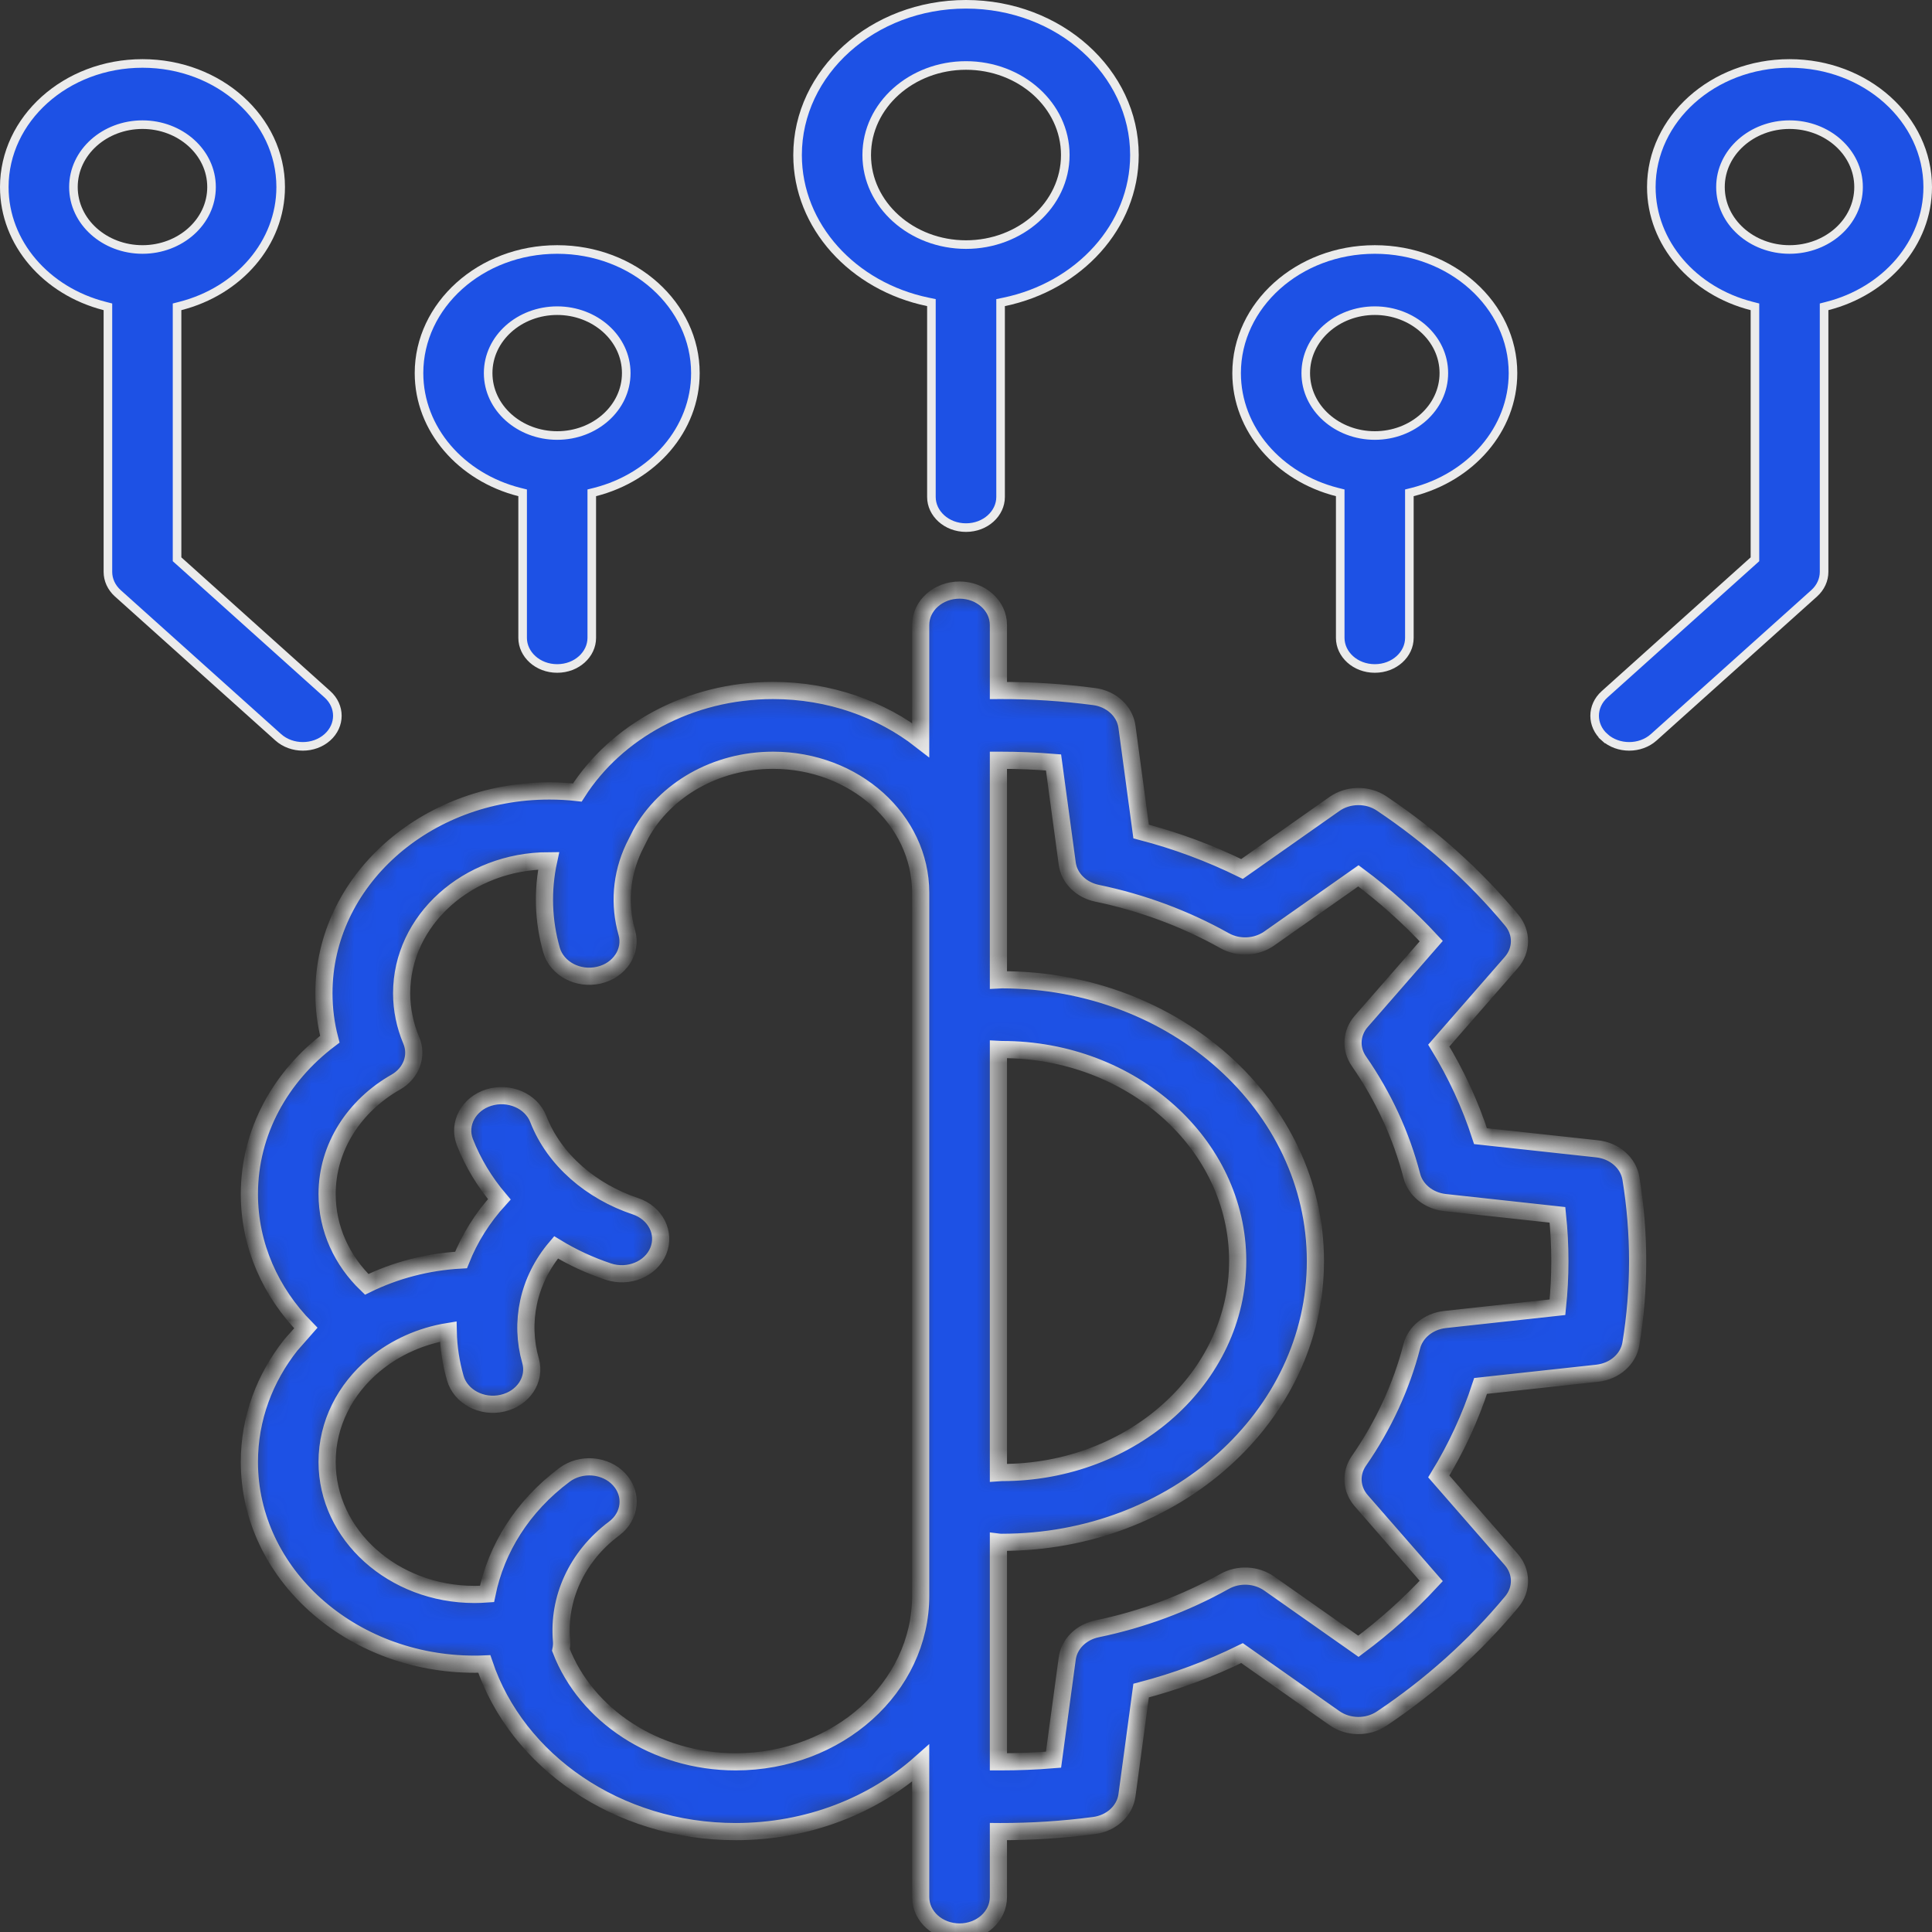
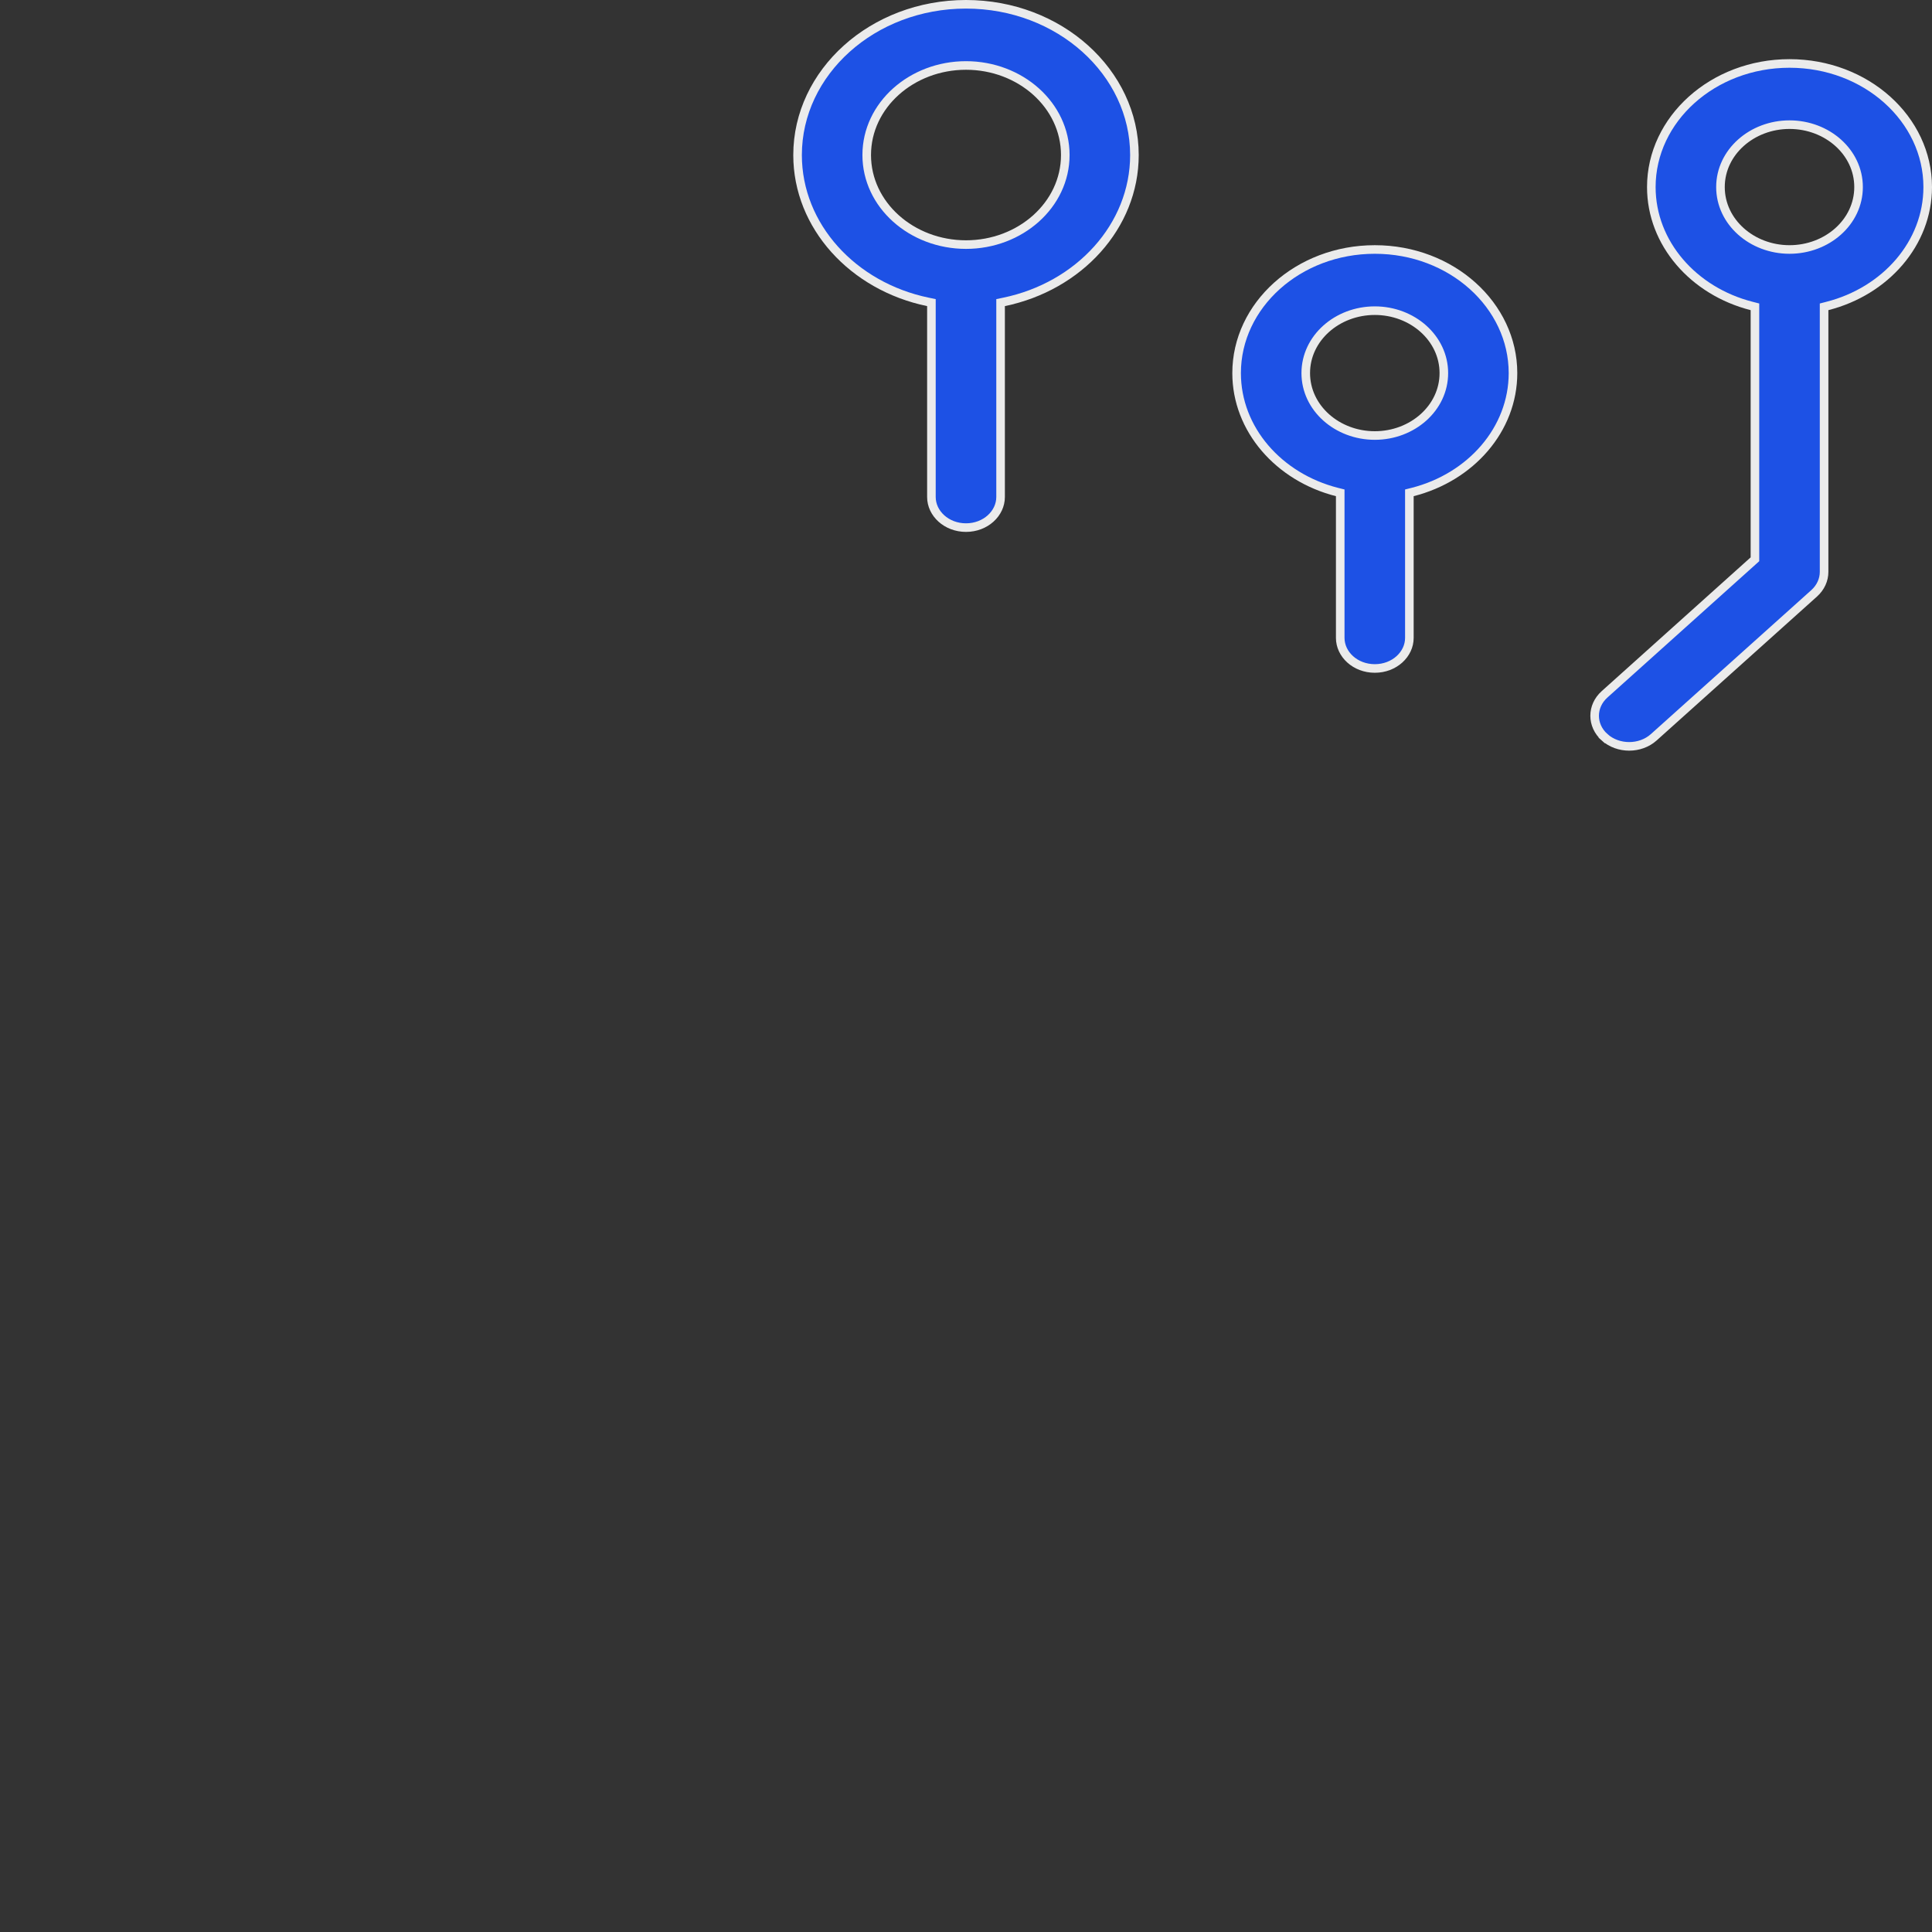
<svg xmlns="http://www.w3.org/2000/svg" width="90" height="90" viewBox="0 0 90 90" fill="none">
  <rect x="0" y="0" width="90" height="90" fill="#333333" stroke="none" />
  <g opacity="0.9">
    <mask id="path-1-inside-1_6_203" fill="white">
-       <path fill-rule="evenodd" clip-rule="evenodd" d="M14.246 61.864L13.547 62.658C12.33 64.195 11.617 66.074 11.617 68.102C11.617 73.303 16.32 77.525 22.111 77.525C22.263 77.525 22.411 77.522 22.56 77.515C24.081 82.03 28.752 85.323 34.274 85.323C37.631 85.323 40.676 84.104 42.889 82.134V88.375C42.889 89.272 43.7 90 44.7 90C45.699 90 46.51 89.272 46.51 88.375V85.319C46.535 85.319 46.561 85.323 46.586 85.323C48.049 85.326 49.512 85.232 50.964 85.04C51.772 84.936 52.402 84.357 52.499 83.629L53.158 78.754C54.792 78.328 56.367 77.743 57.859 77.008L62.164 80.037C62.809 80.489 63.707 80.499 64.362 80.06C66.665 78.52 68.708 76.686 70.424 74.619C70.913 74.031 70.902 73.221 70.399 72.646L67.024 68.778C67.842 67.442 68.494 66.028 68.972 64.562L74.4 63.971C75.211 63.883 75.856 63.318 75.975 62.593C76.392 60.041 76.392 57.447 75.975 54.896C75.856 54.171 75.211 53.605 74.4 53.517L68.968 52.926C68.494 51.46 67.842 50.046 67.024 48.707L70.399 44.842C70.902 44.267 70.913 43.458 70.424 42.869C68.708 40.802 66.665 38.969 64.362 37.428C63.707 36.989 62.809 36.999 62.164 37.451L57.859 40.48C56.367 39.746 54.792 39.16 53.158 38.735L52.499 33.859C52.402 33.131 51.772 32.552 50.964 32.448C49.512 32.257 48.049 32.162 46.586 32.166C46.561 32.166 46.535 32.169 46.51 32.169V29.113C46.51 28.216 45.699 27.488 44.7 27.488C43.7 27.488 42.889 28.216 42.889 29.113V34.473C41.046 33.037 38.641 32.166 36.012 32.166C32.112 32.166 28.705 34.08 26.894 36.918C26.467 36.869 26.029 36.846 25.587 36.846C19.793 36.846 15.089 41.069 15.089 46.269C15.089 47.004 15.184 47.722 15.364 48.411C13.072 50.137 11.617 52.731 11.617 55.624C11.617 58.016 12.609 60.2 14.246 61.864ZM46.51 45.648C46.564 45.645 46.622 45.642 46.677 45.642C54.734 45.642 61.277 51.512 61.277 58.744C61.277 65.976 54.734 71.847 46.677 71.847C46.622 71.847 46.564 71.847 46.51 71.84V82.072C46.539 82.072 46.568 82.072 46.597 82.072C47.426 82.072 48.252 82.04 49.077 81.972L49.715 77.265C49.805 76.586 50.359 76.033 51.102 75.877C53.206 75.442 55.215 74.694 57.048 73.667C57.692 73.306 58.521 73.345 59.123 73.767L63.28 76.69C64.511 75.773 65.648 74.752 66.673 73.647L63.414 69.912C62.946 69.376 62.899 68.632 63.305 68.05C64.445 66.405 65.278 64.605 65.767 62.716C65.938 62.05 66.557 61.553 67.31 61.468L72.553 60.896C72.702 59.466 72.702 58.023 72.553 56.592L67.31 56.02C66.557 55.936 65.938 55.438 65.767 54.772C65.278 52.884 64.445 51.083 63.305 49.438C62.899 48.856 62.946 48.112 63.414 47.576L66.673 43.841C65.648 42.736 64.511 41.715 63.28 40.799L59.123 43.721C58.521 44.143 57.692 44.182 57.048 43.822C55.215 42.794 53.206 42.047 51.102 41.611C50.359 41.455 49.805 40.903 49.715 40.223L49.077 35.517C48.252 35.449 47.426 35.416 46.597 35.416C46.568 35.416 46.539 35.416 46.51 35.416V45.648ZM26.13 76.862C27.296 79.891 30.505 82.072 34.274 82.072C39.029 82.072 42.889 78.607 42.889 74.34V41.589C42.889 38.182 39.807 35.416 36.012 35.416C33.315 35.416 30.975 36.814 29.853 38.845L29.523 39.505C28.929 40.766 28.832 42.154 29.201 43.451C29.447 44.319 28.864 45.206 27.897 45.427C26.927 45.651 25.942 45.125 25.692 44.257C25.305 42.902 25.258 41.478 25.558 40.097C21.774 40.11 18.71 42.869 18.71 46.269C18.71 47.039 18.87 47.777 19.156 48.46C19.464 49.181 19.163 49.997 18.435 50.41C16.512 51.505 15.238 53.433 15.238 55.624C15.238 57.249 15.937 58.728 17.081 59.83C18.403 59.183 19.895 58.78 21.477 58.695C21.875 57.694 22.466 56.735 23.259 55.868C22.581 55.071 22.035 54.174 21.654 53.199C21.328 52.351 21.828 51.424 22.77 51.129C23.715 50.836 24.747 51.285 25.076 52.13C25.819 54.047 27.557 55.507 29.596 56.189C30.534 56.501 31.012 57.438 30.664 58.279C30.316 59.121 29.273 59.547 28.335 59.235C27.481 58.949 26.663 58.572 25.902 58.107C24.584 59.657 24.207 61.611 24.714 63.389C24.964 64.257 24.378 65.144 23.411 65.365C22.444 65.59 21.455 65.063 21.209 64.195C21.006 63.486 20.894 62.758 20.88 62.027C19.587 62.238 18.421 62.775 17.49 63.535L17.425 63.587C16.078 64.715 15.238 66.321 15.238 68.102C15.238 71.508 18.316 74.275 22.111 74.275C22.306 74.275 22.498 74.265 22.686 74.252C23.114 72.155 24.327 70.176 26.293 68.707C27.061 68.131 28.205 68.226 28.842 68.915C29.483 69.604 29.378 70.631 28.611 71.203C26.833 72.532 25.993 74.499 26.156 76.423C26.17 76.573 26.159 76.719 26.13 76.862ZM46.51 48.886V68.603C46.564 68.599 46.622 68.596 46.677 68.596C52.735 68.596 57.656 64.182 57.656 58.744C57.656 53.306 52.735 48.892 46.677 48.892C46.622 48.892 46.564 48.889 46.51 48.886Z" />
+       <path fill-rule="evenodd" clip-rule="evenodd" d="M14.246 61.864L13.547 62.658C12.33 64.195 11.617 66.074 11.617 68.102C11.617 73.303 16.32 77.525 22.111 77.525C22.263 77.525 22.411 77.522 22.56 77.515C24.081 82.03 28.752 85.323 34.274 85.323C37.631 85.323 40.676 84.104 42.889 82.134V88.375C42.889 89.272 43.7 90 44.7 90C45.699 90 46.51 89.272 46.51 88.375V85.319C46.535 85.319 46.561 85.323 46.586 85.323C48.049 85.326 49.512 85.232 50.964 85.04C51.772 84.936 52.402 84.357 52.499 83.629L53.158 78.754C54.792 78.328 56.367 77.743 57.859 77.008L62.164 80.037C62.809 80.489 63.707 80.499 64.362 80.06C66.665 78.52 68.708 76.686 70.424 74.619C70.913 74.031 70.902 73.221 70.399 72.646L67.024 68.778C67.842 67.442 68.494 66.028 68.972 64.562L74.4 63.971C75.211 63.883 75.856 63.318 75.975 62.593C76.392 60.041 76.392 57.447 75.975 54.896C75.856 54.171 75.211 53.605 74.4 53.517L68.968 52.926C68.494 51.46 67.842 50.046 67.024 48.707L70.399 44.842C70.902 44.267 70.913 43.458 70.424 42.869C68.708 40.802 66.665 38.969 64.362 37.428C63.707 36.989 62.809 36.999 62.164 37.451L57.859 40.48C56.367 39.746 54.792 39.16 53.158 38.735L52.499 33.859C52.402 33.131 51.772 32.552 50.964 32.448C49.512 32.257 48.049 32.162 46.586 32.166C46.561 32.166 46.535 32.169 46.51 32.169V29.113C46.51 28.216 45.699 27.488 44.7 27.488C43.7 27.488 42.889 28.216 42.889 29.113V34.473C41.046 33.037 38.641 32.166 36.012 32.166C32.112 32.166 28.705 34.08 26.894 36.918C26.467 36.869 26.029 36.846 25.587 36.846C19.793 36.846 15.089 41.069 15.089 46.269C15.089 47.004 15.184 47.722 15.364 48.411C13.072 50.137 11.617 52.731 11.617 55.624C11.617 58.016 12.609 60.2 14.246 61.864ZM46.51 45.648C46.564 45.645 46.622 45.642 46.677 45.642C54.734 45.642 61.277 51.512 61.277 58.744C61.277 65.976 54.734 71.847 46.677 71.847C46.622 71.847 46.564 71.847 46.51 71.84V82.072C46.539 82.072 46.568 82.072 46.597 82.072C47.426 82.072 48.252 82.04 49.077 81.972L49.715 77.265C49.805 76.586 50.359 76.033 51.102 75.877C53.206 75.442 55.215 74.694 57.048 73.667C57.692 73.306 58.521 73.345 59.123 73.767L63.28 76.69C64.511 75.773 65.648 74.752 66.673 73.647L63.414 69.912C62.946 69.376 62.899 68.632 63.305 68.05C64.445 66.405 65.278 64.605 65.767 62.716C65.938 62.05 66.557 61.553 67.31 61.468L72.553 60.896C72.702 59.466 72.702 58.023 72.553 56.592L67.31 56.02C66.557 55.936 65.938 55.438 65.767 54.772C65.278 52.884 64.445 51.083 63.305 49.438C62.899 48.856 62.946 48.112 63.414 47.576L66.673 43.841C65.648 42.736 64.511 41.715 63.28 40.799L59.123 43.721C58.521 44.143 57.692 44.182 57.048 43.822C55.215 42.794 53.206 42.047 51.102 41.611C50.359 41.455 49.805 40.903 49.715 40.223L49.077 35.517C48.252 35.449 47.426 35.416 46.597 35.416C46.568 35.416 46.539 35.416 46.51 35.416V45.648ZM26.13 76.862C27.296 79.891 30.505 82.072 34.274 82.072C39.029 82.072 42.889 78.607 42.889 74.34V41.589C42.889 38.182 39.807 35.416 36.012 35.416C33.315 35.416 30.975 36.814 29.853 38.845L29.523 39.505C28.929 40.766 28.832 42.154 29.201 43.451C29.447 44.319 28.864 45.206 27.897 45.427C26.927 45.651 25.942 45.125 25.692 44.257C25.305 42.902 25.258 41.478 25.558 40.097C21.774 40.11 18.71 42.869 18.71 46.269C18.71 47.039 18.87 47.777 19.156 48.46C19.464 49.181 19.163 49.997 18.435 50.41C16.512 51.505 15.238 53.433 15.238 55.624C15.238 57.249 15.937 58.728 17.081 59.83C18.403 59.183 19.895 58.78 21.477 58.695C21.875 57.694 22.466 56.735 23.259 55.868C22.581 55.071 22.035 54.174 21.654 53.199C21.328 52.351 21.828 51.424 22.77 51.129C23.715 50.836 24.747 51.285 25.076 52.13C25.819 54.047 27.557 55.507 29.596 56.189C30.534 56.501 31.012 57.438 30.664 58.279C30.316 59.121 29.273 59.547 28.335 59.235C27.481 58.949 26.663 58.572 25.902 58.107C24.584 59.657 24.207 61.611 24.714 63.389C24.964 64.257 24.378 65.144 23.411 65.365C22.444 65.59 21.455 65.063 21.209 64.195C21.006 63.486 20.894 62.758 20.88 62.027C19.587 62.238 18.421 62.775 17.49 63.535L17.425 63.587C16.078 64.715 15.238 66.321 15.238 68.102C15.238 71.508 18.316 74.275 22.111 74.275C22.306 74.275 22.498 74.265 22.686 74.252C23.114 72.155 24.327 70.176 26.293 68.707C27.061 68.131 28.205 68.226 28.842 68.915C26.833 72.532 25.993 74.499 26.156 76.423C26.17 76.573 26.159 76.719 26.13 76.862ZM46.51 48.886V68.603C46.564 68.599 46.622 68.596 46.677 68.596C52.735 68.596 57.656 64.182 57.656 58.744C57.656 53.306 52.735 48.892 46.677 48.892C46.622 48.892 46.564 48.889 46.51 48.886Z" />
    </mask>
-     <path fill-rule="evenodd" clip-rule="evenodd" d="M14.246 61.864L13.547 62.658C12.33 64.195 11.617 66.074 11.617 68.102C11.617 73.303 16.32 77.525 22.111 77.525C22.263 77.525 22.411 77.522 22.56 77.515C24.081 82.03 28.752 85.323 34.274 85.323C37.631 85.323 40.676 84.104 42.889 82.134V88.375C42.889 89.272 43.7 90 44.7 90C45.699 90 46.51 89.272 46.51 88.375V85.319C46.535 85.319 46.561 85.323 46.586 85.323C48.049 85.326 49.512 85.232 50.964 85.04C51.772 84.936 52.402 84.357 52.499 83.629L53.158 78.754C54.792 78.328 56.367 77.743 57.859 77.008L62.164 80.037C62.809 80.489 63.707 80.499 64.362 80.06C66.665 78.52 68.708 76.686 70.424 74.619C70.913 74.031 70.902 73.221 70.399 72.646L67.024 68.778C67.842 67.442 68.494 66.028 68.972 64.562L74.4 63.971C75.211 63.883 75.856 63.318 75.975 62.593C76.392 60.041 76.392 57.447 75.975 54.896C75.856 54.171 75.211 53.605 74.4 53.517L68.968 52.926C68.494 51.46 67.842 50.046 67.024 48.707L70.399 44.842C70.902 44.267 70.913 43.458 70.424 42.869C68.708 40.802 66.665 38.969 64.362 37.428C63.707 36.989 62.809 36.999 62.164 37.451L57.859 40.48C56.367 39.746 54.792 39.16 53.158 38.735L52.499 33.859C52.402 33.131 51.772 32.552 50.964 32.448C49.512 32.257 48.049 32.162 46.586 32.166C46.561 32.166 46.535 32.169 46.51 32.169V29.113C46.51 28.216 45.699 27.488 44.7 27.488C43.7 27.488 42.889 28.216 42.889 29.113V34.473C41.046 33.037 38.641 32.166 36.012 32.166C32.112 32.166 28.705 34.08 26.894 36.918C26.467 36.869 26.029 36.846 25.587 36.846C19.793 36.846 15.089 41.069 15.089 46.269C15.089 47.004 15.184 47.722 15.364 48.411C13.072 50.137 11.617 52.731 11.617 55.624C11.617 58.016 12.609 60.2 14.246 61.864ZM46.51 45.648C46.564 45.645 46.622 45.642 46.677 45.642C54.734 45.642 61.277 51.512 61.277 58.744C61.277 65.976 54.734 71.847 46.677 71.847C46.622 71.847 46.564 71.847 46.51 71.84V82.072C46.539 82.072 46.568 82.072 46.597 82.072C47.426 82.072 48.252 82.04 49.077 81.972L49.715 77.265C49.805 76.586 50.359 76.033 51.102 75.877C53.206 75.442 55.215 74.694 57.048 73.667C57.692 73.306 58.521 73.345 59.123 73.767L63.28 76.69C64.511 75.773 65.648 74.752 66.673 73.647L63.414 69.912C62.946 69.376 62.899 68.632 63.305 68.05C64.445 66.405 65.278 64.605 65.767 62.716C65.938 62.05 66.557 61.553 67.31 61.468L72.553 60.896C72.702 59.466 72.702 58.023 72.553 56.592L67.31 56.02C66.557 55.936 65.938 55.438 65.767 54.772C65.278 52.884 64.445 51.083 63.305 49.438C62.899 48.856 62.946 48.112 63.414 47.576L66.673 43.841C65.648 42.736 64.511 41.715 63.28 40.799L59.123 43.721C58.521 44.143 57.692 44.182 57.048 43.822C55.215 42.794 53.206 42.047 51.102 41.611C50.359 41.455 49.805 40.903 49.715 40.223L49.077 35.517C48.252 35.449 47.426 35.416 46.597 35.416C46.568 35.416 46.539 35.416 46.51 35.416V45.648ZM26.13 76.862C27.296 79.891 30.505 82.072 34.274 82.072C39.029 82.072 42.889 78.607 42.889 74.34V41.589C42.889 38.182 39.807 35.416 36.012 35.416C33.315 35.416 30.975 36.814 29.853 38.845L29.523 39.505C28.929 40.766 28.832 42.154 29.201 43.451C29.447 44.319 28.864 45.206 27.897 45.427C26.927 45.651 25.942 45.125 25.692 44.257C25.305 42.902 25.258 41.478 25.558 40.097C21.774 40.11 18.71 42.869 18.71 46.269C18.71 47.039 18.87 47.777 19.156 48.46C19.464 49.181 19.163 49.997 18.435 50.41C16.512 51.505 15.238 53.433 15.238 55.624C15.238 57.249 15.937 58.728 17.081 59.83C18.403 59.183 19.895 58.78 21.477 58.695C21.875 57.694 22.466 56.735 23.259 55.868C22.581 55.071 22.035 54.174 21.654 53.199C21.328 52.351 21.828 51.424 22.77 51.129C23.715 50.836 24.747 51.285 25.076 52.13C25.819 54.047 27.557 55.507 29.596 56.189C30.534 56.501 31.012 57.438 30.664 58.279C30.316 59.121 29.273 59.547 28.335 59.235C27.481 58.949 26.663 58.572 25.902 58.107C24.584 59.657 24.207 61.611 24.714 63.389C24.964 64.257 24.378 65.144 23.411 65.365C22.444 65.59 21.455 65.063 21.209 64.195C21.006 63.486 20.894 62.758 20.88 62.027C19.587 62.238 18.421 62.775 17.49 63.535L17.425 63.587C16.078 64.715 15.238 66.321 15.238 68.102C15.238 71.508 18.316 74.275 22.111 74.275C22.306 74.275 22.498 74.265 22.686 74.252C23.114 72.155 24.327 70.176 26.293 68.707C27.061 68.131 28.205 68.226 28.842 68.915C29.483 69.604 29.378 70.631 28.611 71.203C26.833 72.532 25.993 74.499 26.156 76.423C26.17 76.573 26.159 76.719 26.13 76.862ZM46.51 48.886V68.603C46.564 68.599 46.622 68.596 46.677 68.596C52.735 68.596 57.656 64.182 57.656 58.744C57.656 53.306 52.735 48.892 46.677 48.892C46.622 48.892 46.564 48.889 46.51 48.886Z" fill="#1B54F8" stroke="white" stroke-width="0.8" mask="url(#path-1-inside-1_6_203)" />
    <path d="M43.389 14.259V14.097L43.23 14.064C39.736 13.341 37.154 10.537 37.154 7.222C37.154 3.368 40.65 0.2 45 0.2C49.35 0.2 52.846 3.368 52.846 7.222C52.846 10.537 50.264 13.341 46.77 14.064L46.611 14.097V14.259V23.153C46.611 23.919 45.91 24.578 45 24.578C44.09 24.578 43.389 23.919 43.389 23.153V14.259ZM49.625 7.222C49.625 4.898 47.53 3.05 45 3.05C42.47 3.05 40.375 4.898 40.375 7.222C40.375 9.543 42.47 11.394 45 11.394C47.53 11.394 49.625 9.543 49.625 7.222Z" fill="#1B54F8" stroke="white" stroke-width="0.4" />
-     <path d="M24.346 23.114V22.958L24.195 22.92C21.483 22.23 19.519 20 19.519 17.38C19.519 14.224 22.381 11.622 25.956 11.622C29.531 11.622 32.394 14.224 32.394 17.38C32.394 20 30.429 22.23 27.718 22.92L27.567 22.958V23.114V29.715C27.567 30.482 26.866 31.14 25.956 31.14C25.047 31.14 24.346 30.482 24.346 29.715V23.114ZM29.173 17.38C29.173 15.755 27.712 14.472 25.956 14.472C24.201 14.472 22.74 15.755 22.74 17.38C22.74 19.005 24.201 20.288 25.956 20.288C27.712 20.288 29.173 19.005 29.173 17.38Z" fill="#1B54F8" stroke="white" stroke-width="0.4" />
    <path d="M62.433 23.114V22.958L62.282 22.92C59.571 22.23 57.606 20 57.606 17.38C57.606 14.224 60.469 11.622 64.044 11.622C67.619 11.622 70.481 14.224 70.481 17.38C70.481 20 68.517 22.23 65.805 22.92L65.654 22.958V23.114V29.715C65.654 30.482 64.954 31.14 64.044 31.14C63.134 31.14 62.433 30.482 62.433 29.715V23.114ZM67.26 17.38C67.26 15.755 65.799 14.472 64.044 14.472C62.288 14.472 60.827 15.755 60.827 17.38C60.827 19.005 62.288 20.288 64.044 20.288C65.799 20.288 67.26 19.005 67.26 17.38Z" fill="#1B54F8" stroke="white" stroke-width="0.4" />
-     <path d="M5.027 14.448V14.293L4.876 14.254C2.165 13.564 0.2 11.331 0.2 8.714C0.2 5.555 3.063 2.956 6.638 2.956C10.209 2.956 13.075 5.555 13.075 8.714C13.075 11.331 11.111 13.564 8.399 14.254L8.248 14.293V14.448V25.964V26.053L8.315 26.113L15.253 32.344L15.253 32.344C15.87 32.898 15.87 33.79 15.253 34.344C14.623 34.91 13.59 34.91 12.96 34.344L5.489 27.639C5.189 27.369 5.027 27.009 5.027 26.64V14.448ZM9.854 8.714C9.854 7.089 8.389 5.807 6.638 5.807C4.882 5.807 3.421 7.089 3.421 8.714C3.421 10.34 4.882 11.622 6.638 11.622C8.389 11.622 9.854 10.34 9.854 8.714Z" fill="#1B54F8" stroke="white" stroke-width="0.4" />
    <path d="M81.752 14.448V14.293L81.601 14.254C78.889 13.564 76.925 11.331 76.925 8.714C76.925 5.555 79.791 2.956 83.362 2.956C86.937 2.956 89.8 5.555 89.8 8.714C89.8 11.331 87.835 13.564 85.124 14.254L84.973 14.293V14.448V26.64C84.973 27.009 84.811 27.369 84.511 27.639L77.04 34.344C76.41 34.91 75.377 34.91 74.747 34.344L74.614 34.493L74.747 34.344C74.13 33.79 74.13 32.898 74.747 32.344L74.747 32.344L81.686 26.113L81.752 26.053V25.964V14.448ZM86.579 8.714C86.579 7.089 85.118 5.807 83.362 5.807C81.611 5.807 80.146 7.089 80.146 8.714C80.146 10.34 81.611 11.622 83.362 11.622C85.118 11.622 86.579 10.34 86.579 8.714Z" fill="#1B54F8" stroke="white" stroke-width="0.4" />
  </g>
</svg>